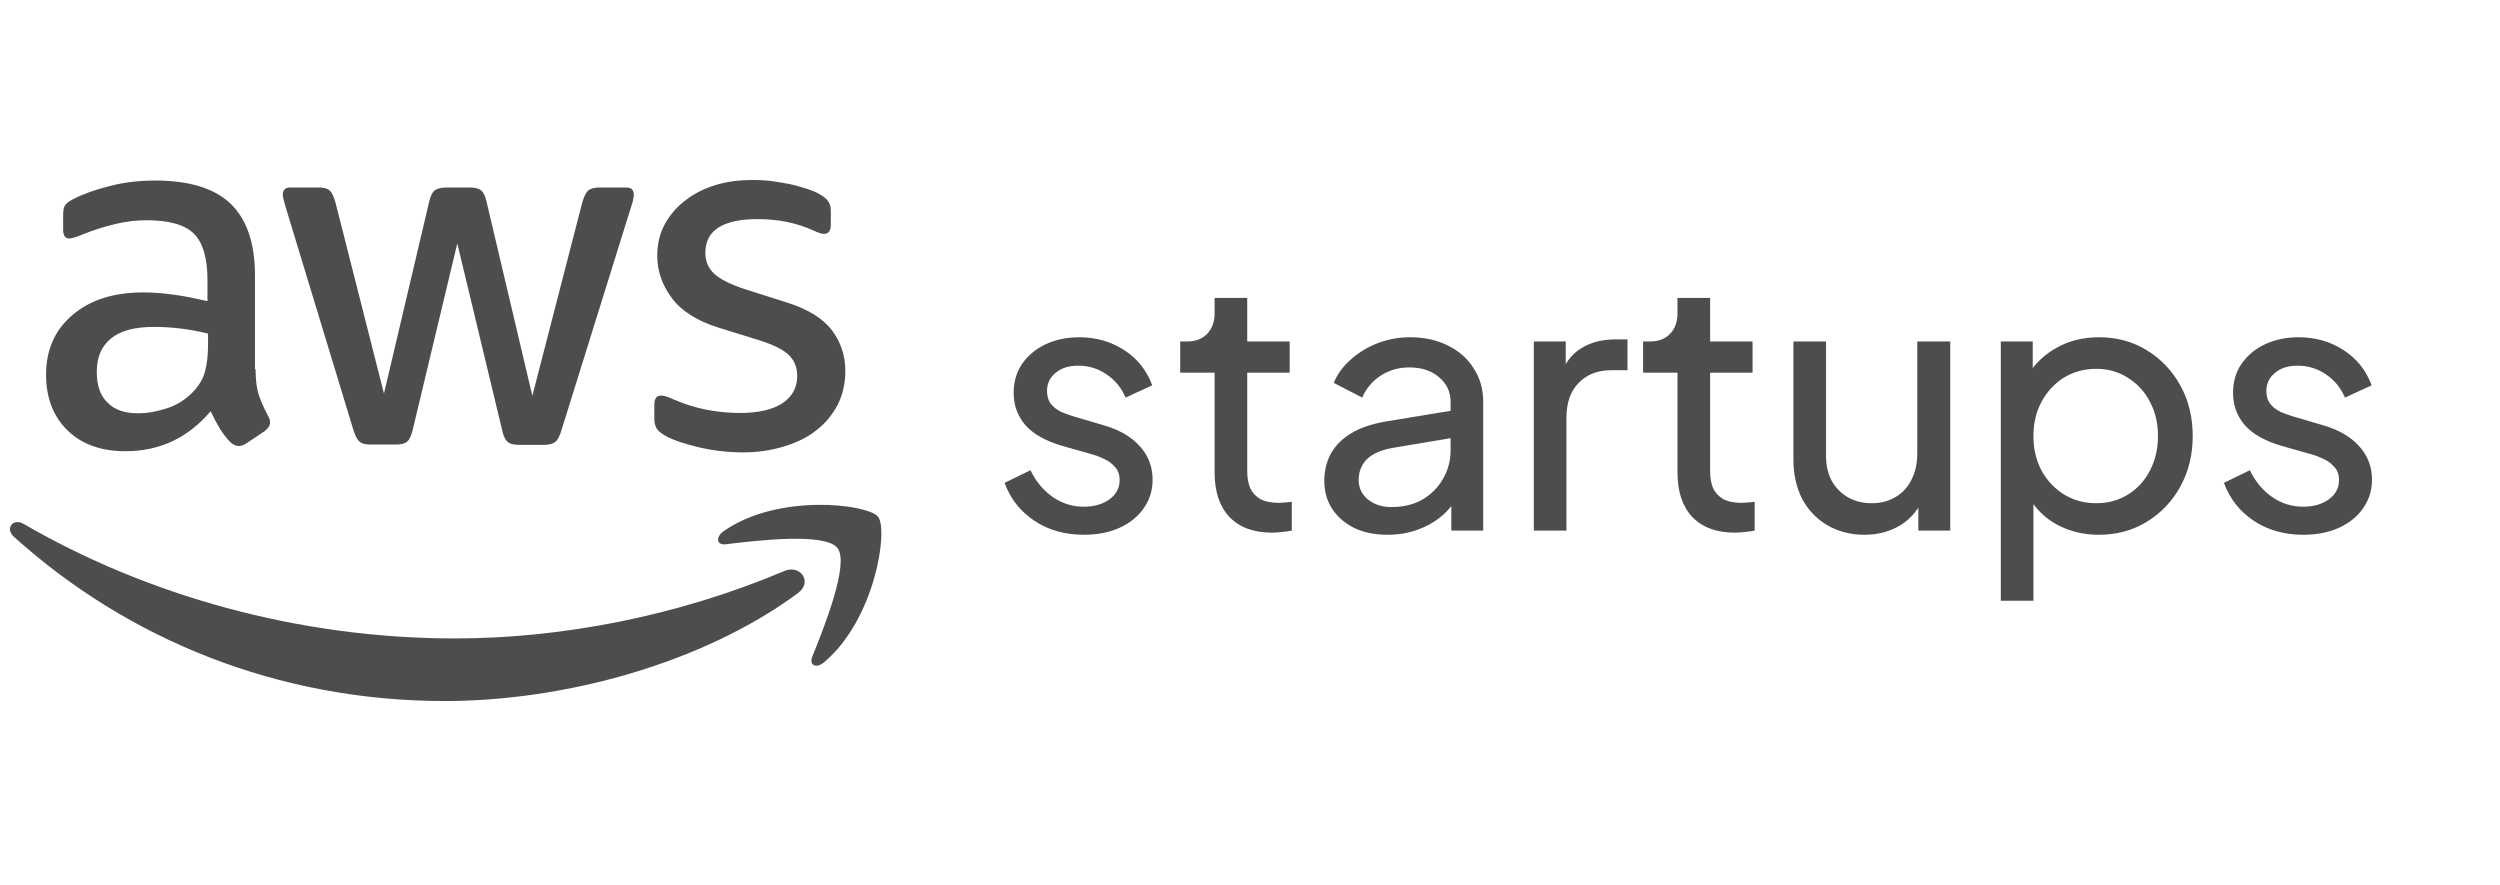
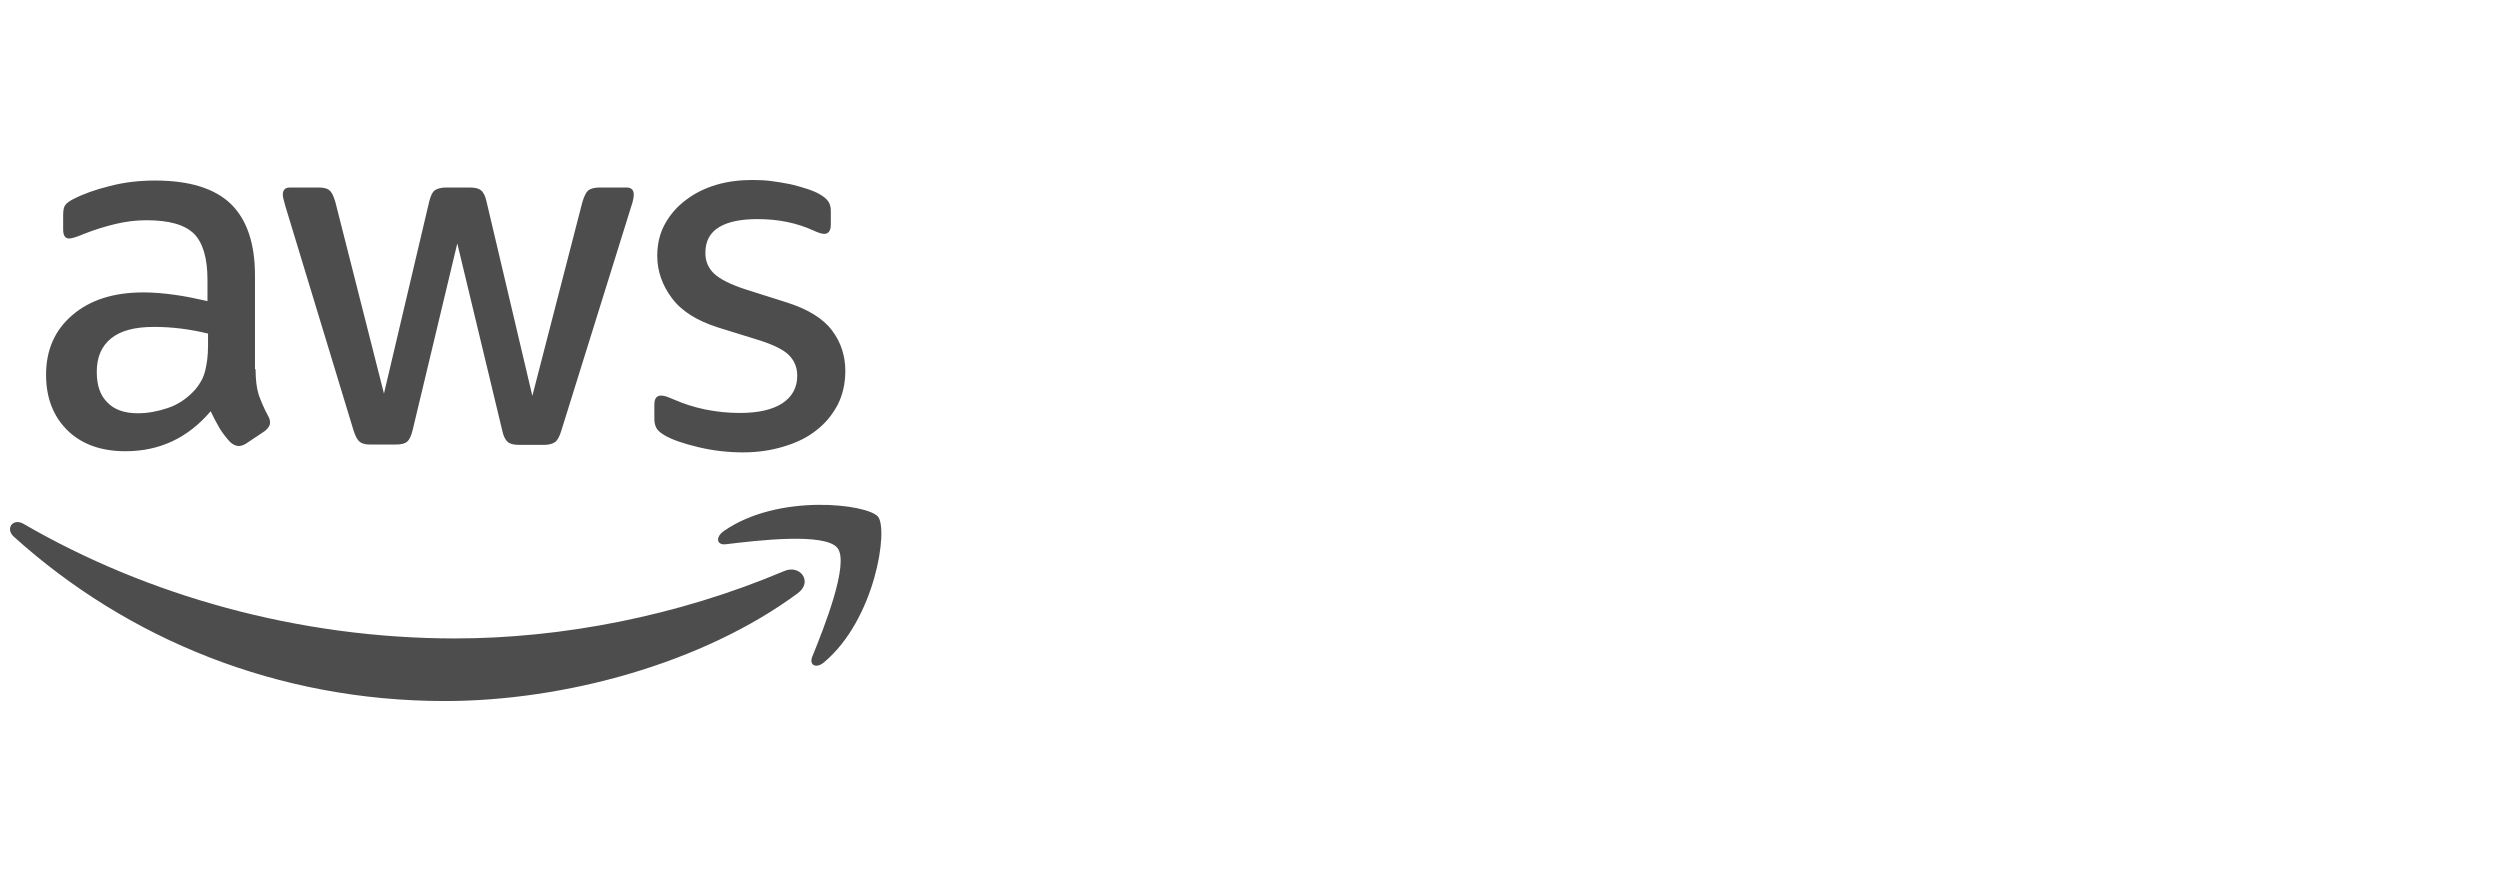
<svg xmlns="http://www.w3.org/2000/svg" width="130" height="46" viewBox="0 0 130 46" fill="none">
  <g clip-path="url(#clip0_4775_8236)">
    <path d="M13.29 19.198C13.29 19.756 13.35 20.209 13.457 20.54C13.577 20.872 13.728 21.234 13.939 21.625C14.013 21.746 14.043 21.866 14.043 21.972C14.043 22.122 13.953 22.273 13.757 22.424L12.808 23.057C12.672 23.147 12.536 23.193 12.416 23.193C12.265 23.193 12.114 23.117 11.963 22.982C11.761 22.763 11.579 22.526 11.421 22.273C11.253 21.983 11.097 21.686 10.954 21.384C9.779 22.77 8.302 23.464 6.523 23.464C5.258 23.464 4.249 23.102 3.509 22.379C2.771 21.655 2.395 20.69 2.395 19.485C2.395 18.204 2.846 17.164 3.767 16.381C4.685 15.597 5.905 15.205 7.459 15.205C7.971 15.205 8.497 15.25 9.055 15.326C9.613 15.401 10.186 15.521 10.789 15.657V14.557C10.789 13.412 10.547 12.613 10.08 12.147C9.597 11.68 8.784 11.453 7.623 11.453C7.096 11.453 6.554 11.513 5.996 11.649C5.442 11.781 4.898 11.952 4.369 12.162C4.127 12.267 3.946 12.327 3.841 12.357C3.735 12.387 3.66 12.402 3.6 12.402C3.389 12.402 3.284 12.251 3.284 11.935V11.197C3.284 10.955 3.313 10.775 3.389 10.669C3.464 10.564 3.6 10.459 3.811 10.353C4.338 10.082 4.971 9.855 5.709 9.675C6.448 9.479 7.232 9.388 8.061 9.388C9.853 9.388 11.165 9.795 12.009 10.609C12.838 11.422 13.259 12.658 13.259 14.316V19.198H13.29ZM7.172 21.49C7.668 21.49 8.181 21.399 8.724 21.218C9.267 21.037 9.749 20.706 10.155 20.254C10.396 19.968 10.578 19.651 10.667 19.289C10.758 18.927 10.818 18.491 10.818 17.978V17.346C10.362 17.233 9.899 17.148 9.433 17.089C8.963 17.029 8.489 17 8.015 16.999C7.006 16.999 6.268 17.195 5.77 17.602C5.273 18.009 5.032 18.58 5.032 19.334C5.032 20.043 5.212 20.57 5.589 20.932C5.952 21.308 6.479 21.49 7.172 21.49ZM19.273 23.117C19.001 23.117 18.821 23.073 18.701 22.966C18.579 22.875 18.474 22.666 18.383 22.379L14.842 10.73C14.752 10.428 14.706 10.232 14.706 10.126C14.706 9.886 14.827 9.75 15.069 9.75H16.545C16.831 9.75 17.027 9.795 17.133 9.901C17.254 9.991 17.345 10.202 17.434 10.488L19.966 20.465L22.317 10.488C22.392 10.188 22.483 9.991 22.602 9.901C22.724 9.81 22.935 9.75 23.207 9.75H24.412C24.698 9.75 24.894 9.795 25.015 9.901C25.135 9.991 25.241 10.202 25.301 10.488L27.682 20.585L30.289 10.488C30.379 10.188 30.485 9.991 30.59 9.901C30.71 9.81 30.907 9.75 31.178 9.75H32.579C32.821 9.75 32.957 9.87 32.957 10.126C32.957 10.201 32.941 10.277 32.926 10.368C32.911 10.459 32.881 10.579 32.821 10.744L29.189 22.394C29.098 22.695 28.993 22.891 28.872 22.981C28.751 23.073 28.556 23.133 28.3 23.133H27.004C26.717 23.133 26.522 23.086 26.401 22.982C26.28 22.875 26.175 22.68 26.115 22.379L23.779 12.658L21.458 22.363C21.382 22.666 21.293 22.861 21.171 22.966C21.051 23.073 20.84 23.117 20.569 23.117H19.273ZM38.637 23.524C37.855 23.524 37.07 23.433 36.316 23.253C35.563 23.073 34.976 22.875 34.584 22.65C34.342 22.515 34.177 22.364 34.117 22.228C34.058 22.095 34.027 21.951 34.026 21.805V21.037C34.026 20.721 34.147 20.57 34.373 20.57C34.463 20.57 34.553 20.585 34.644 20.616C34.734 20.645 34.87 20.706 35.02 20.766C35.553 21 36.109 21.177 36.679 21.294C37.281 21.414 37.868 21.474 38.472 21.474C39.422 21.474 40.16 21.308 40.672 20.977C41.184 20.645 41.456 20.163 41.456 19.545C41.456 19.123 41.32 18.778 41.049 18.491C40.778 18.205 40.265 17.948 39.527 17.707L37.341 17.029C36.241 16.682 35.427 16.17 34.931 15.492C34.434 14.828 34.177 14.09 34.177 13.307C34.177 12.674 34.313 12.116 34.584 11.633C34.853 11.148 35.223 10.727 35.669 10.398C36.121 10.052 36.634 9.795 37.237 9.614C37.839 9.434 38.472 9.359 39.135 9.359C39.467 9.359 39.813 9.374 40.144 9.419C40.491 9.463 40.807 9.524 41.124 9.584C41.425 9.659 41.712 9.735 41.983 9.826C42.254 9.916 42.465 10.007 42.616 10.097C42.828 10.217 42.978 10.337 43.068 10.473C43.158 10.594 43.204 10.76 43.203 10.97V11.679C43.203 11.996 43.083 12.162 42.857 12.162C42.736 12.162 42.541 12.101 42.285 11.98C41.425 11.589 40.46 11.393 39.391 11.393C38.532 11.393 37.855 11.528 37.387 11.815C36.919 12.101 36.679 12.538 36.679 13.156C36.679 13.578 36.829 13.94 37.13 14.225C37.432 14.512 37.99 14.799 38.788 15.054L40.928 15.732C42.014 16.079 42.797 16.561 43.264 17.18C43.73 17.798 43.957 18.506 43.957 19.289C43.957 19.938 43.821 20.525 43.566 21.037C43.294 21.55 42.932 22.002 42.465 22.363C41.998 22.74 41.44 23.011 40.793 23.208C40.115 23.418 39.406 23.524 38.637 23.524Z" fill="#222121" fill-opacity="0.8" />
-     <path d="M56.359 27.808C55.374 27.808 54.516 27.565 53.787 27.079C53.057 26.592 52.54 25.936 52.236 25.108L53.586 24.452C53.866 25.035 54.249 25.498 54.735 25.838C55.222 26.179 55.763 26.349 56.359 26.349C56.894 26.349 57.338 26.221 57.691 25.966C58.044 25.71 58.22 25.376 58.22 24.962C58.22 24.671 58.135 24.439 57.965 24.269C57.806 24.087 57.612 23.947 57.381 23.85C57.15 23.74 56.937 23.661 56.742 23.612L55.264 23.193C54.377 22.937 53.726 22.573 53.312 22.098C52.911 21.624 52.71 21.07 52.71 20.438C52.71 19.854 52.856 19.349 53.148 18.924C53.452 18.486 53.86 18.145 54.37 17.902C54.894 17.659 55.477 17.537 56.122 17.537C56.985 17.537 57.758 17.756 58.439 18.194C59.132 18.632 59.625 19.246 59.917 20.037L58.53 20.675C58.311 20.164 57.983 19.763 57.545 19.471C57.107 19.167 56.614 19.015 56.067 19.015C55.569 19.015 55.173 19.143 54.881 19.398C54.589 19.641 54.444 19.951 54.444 20.329C54.444 20.608 54.516 20.839 54.662 21.022C54.808 21.192 54.985 21.326 55.191 21.423C55.398 21.508 55.599 21.581 55.794 21.642L57.399 22.116C58.202 22.348 58.822 22.706 59.26 23.193C59.71 23.679 59.935 24.263 59.935 24.944C59.935 25.492 59.783 25.984 59.479 26.422C59.175 26.86 58.755 27.2 58.22 27.444C57.685 27.687 57.065 27.808 56.359 27.808ZM66.151 27.699C65.191 27.699 64.448 27.425 63.926 26.878C63.415 26.331 63.159 25.558 63.159 24.561V19.38H61.371V17.756H61.736C62.174 17.756 62.521 17.622 62.776 17.355C63.032 17.087 63.159 16.735 63.159 16.297V15.494H64.856V17.756H67.064V19.38H64.856V24.506C64.856 24.835 64.905 25.121 65.002 25.364C65.111 25.607 65.288 25.802 65.531 25.948C65.774 26.081 66.097 26.148 66.498 26.148C66.583 26.148 66.686 26.142 66.808 26.13C66.942 26.118 67.064 26.106 67.173 26.094V27.59C67.015 27.626 66.838 27.65 66.644 27.663C66.449 27.687 66.285 27.699 66.151 27.699ZM72.147 27.808C71.502 27.808 70.931 27.693 70.432 27.462C69.946 27.219 69.563 26.89 69.283 26.477C69.003 26.051 68.863 25.564 68.863 25.017C68.863 24.494 68.973 24.026 69.192 23.612C69.423 23.187 69.775 22.828 70.25 22.536C70.736 22.244 71.344 22.037 72.074 21.916L75.723 21.314V22.737L72.457 23.284C71.825 23.393 71.363 23.594 71.071 23.886C70.791 24.178 70.651 24.537 70.651 24.962C70.651 25.364 70.809 25.698 71.126 25.966C71.454 26.233 71.861 26.367 72.348 26.367C72.968 26.367 73.503 26.24 73.953 25.984C74.415 25.717 74.774 25.358 75.03 24.908C75.297 24.458 75.431 23.959 75.431 23.412V20.912C75.431 20.377 75.23 19.945 74.829 19.617C74.44 19.276 73.923 19.106 73.278 19.106C72.719 19.106 72.22 19.252 71.782 19.544C71.356 19.824 71.04 20.201 70.834 20.675L69.356 19.909C69.538 19.459 69.83 19.058 70.231 18.705C70.633 18.34 71.101 18.054 71.636 17.847C72.171 17.641 72.731 17.537 73.315 17.537C74.069 17.537 74.732 17.683 75.303 17.975C75.875 18.255 76.319 18.65 76.635 19.161C76.963 19.66 77.128 20.243 77.128 20.912V27.59H75.468V25.729L75.778 25.838C75.571 26.227 75.291 26.568 74.938 26.86C74.586 27.152 74.172 27.383 73.698 27.553C73.224 27.723 72.707 27.808 72.147 27.808ZM79.758 27.59V17.756H81.418V19.562L81.236 19.307C81.467 18.747 81.82 18.334 82.294 18.066C82.769 17.787 83.346 17.647 84.027 17.647H84.629V19.252H83.772C83.079 19.252 82.519 19.471 82.094 19.909C81.668 20.335 81.455 20.943 81.455 21.733V27.59H79.758ZM90.221 27.699C89.26 27.699 88.518 27.425 87.995 26.878C87.484 26.331 87.229 25.558 87.229 24.561V19.38H85.441V17.756H85.806C86.244 17.756 86.591 17.622 86.846 17.355C87.101 17.087 87.229 16.735 87.229 16.297V15.494H88.926V17.756H91.133V19.38H88.926V24.506C88.926 24.835 88.974 25.121 89.072 25.364C89.181 25.607 89.358 25.802 89.601 25.948C89.844 26.081 90.166 26.148 90.568 26.148C90.653 26.148 90.756 26.142 90.878 26.13C91.012 26.118 91.133 26.106 91.243 26.094V27.59C91.085 27.626 90.908 27.65 90.714 27.663C90.519 27.687 90.355 27.699 90.221 27.699ZM96.944 27.808C96.238 27.808 95.6 27.644 95.028 27.316C94.469 26.988 94.031 26.532 93.715 25.948C93.41 25.352 93.258 24.671 93.258 23.904V17.756H94.955V23.722C94.955 24.208 95.052 24.634 95.247 24.999C95.454 25.364 95.733 25.65 96.086 25.856C96.451 26.063 96.865 26.167 97.327 26.167C97.789 26.167 98.196 26.063 98.549 25.856C98.914 25.65 99.194 25.352 99.388 24.962C99.595 24.573 99.698 24.111 99.698 23.576V17.756H101.413V27.59H99.753V25.674L100.027 25.838C99.796 26.459 99.4 26.945 98.841 27.298C98.294 27.638 97.661 27.808 96.944 27.808ZM104.042 31.238V17.756H105.702V19.872L105.483 19.453C105.848 18.869 106.347 18.407 106.979 18.066C107.612 17.714 108.335 17.537 109.15 17.537C110.075 17.537 110.902 17.762 111.631 18.212C112.373 18.662 112.957 19.276 113.383 20.055C113.808 20.821 114.021 21.697 114.021 22.682C114.021 23.643 113.808 24.512 113.383 25.291C112.957 26.069 112.373 26.683 111.631 27.134C110.902 27.584 110.068 27.808 109.132 27.808C108.341 27.808 107.618 27.632 106.961 27.279C106.316 26.927 105.818 26.428 105.465 25.784L105.739 25.492V31.238H104.042ZM109.004 26.167C109.625 26.167 110.178 26.015 110.664 25.71C111.151 25.406 111.528 24.993 111.796 24.47C112.075 23.935 112.215 23.339 112.215 22.682C112.215 22.001 112.075 21.405 111.796 20.894C111.528 20.371 111.151 19.958 110.664 19.654C110.178 19.337 109.625 19.179 109.004 19.179C108.384 19.179 107.824 19.331 107.326 19.635C106.839 19.939 106.45 20.359 106.158 20.894C105.878 21.417 105.739 22.013 105.739 22.682C105.739 23.339 105.878 23.935 106.158 24.47C106.45 24.993 106.839 25.406 107.326 25.71C107.824 26.015 108.384 26.167 109.004 26.167ZM119.767 27.808C118.782 27.808 117.924 27.565 117.195 27.079C116.465 26.592 115.948 25.936 115.644 25.108L116.994 24.452C117.274 25.035 117.657 25.498 118.143 25.838C118.63 26.179 119.171 26.349 119.767 26.349C120.302 26.349 120.746 26.221 121.099 25.966C121.452 25.71 121.628 25.376 121.628 24.962C121.628 24.671 121.543 24.439 121.373 24.269C121.214 24.087 121.02 23.947 120.789 23.85C120.558 23.74 120.345 23.661 120.15 23.612L118.672 23.193C117.785 22.937 117.134 22.573 116.72 22.098C116.319 21.624 116.118 21.07 116.118 20.438C116.118 19.854 116.264 19.349 116.556 18.924C116.86 18.486 117.268 18.145 117.779 17.902C118.302 17.659 118.885 17.537 119.53 17.537C120.393 17.537 121.166 17.756 121.847 18.194C122.54 18.632 123.033 19.246 123.325 20.037L121.938 20.675C121.719 20.164 121.391 19.763 120.953 19.471C120.515 19.167 120.023 19.015 119.475 19.015C118.977 19.015 118.581 19.143 118.289 19.398C117.997 19.641 117.851 19.951 117.851 20.329C117.851 20.608 117.924 20.839 118.07 21.022C118.216 21.192 118.393 21.326 118.599 21.423C118.806 21.508 119.007 21.581 119.202 21.642L120.807 22.116C121.61 22.348 122.23 22.706 122.668 23.193C123.118 23.679 123.343 24.263 123.343 24.944C123.343 25.492 123.191 25.984 122.887 26.422C122.583 26.86 122.163 27.2 121.628 27.444C121.093 27.687 120.473 27.808 119.767 27.808Z" fill="#222121" fill-opacity="0.8" />
    <path d="M42.502 26.252C40.916 26.274 39.044 26.628 37.627 27.623C37.19 27.939 37.265 28.361 37.748 28.301C39.361 28.105 42.916 27.683 43.549 28.497C44.183 29.295 42.842 32.656 42.238 34.148C42.058 34.599 42.449 34.782 42.856 34.435C45.508 32.205 46.202 27.548 45.659 26.87C45.388 26.538 44.089 26.229 42.502 26.252ZM0.853 27.151C0.521 27.192 0.37 27.593 0.721 27.91C6.629 33.243 14.45 36.454 23.131 36.454C29.324 36.454 36.527 34.51 41.484 30.849C42.298 30.245 41.591 29.326 40.761 29.702C35.202 32.053 29.158 33.199 23.658 33.199C15.505 33.199 7.623 30.954 1.234 27.246C1.094 27.163 0.963 27.137 0.853 27.151H0.853Z" fill="#222121" fill-opacity="0.8" />
  </g>
  <defs>
    <clipPath id="clip0_4775_8236">
      <rect width="128.847" height="45.812" fill="white" transform="translate(0.269)" />
    </clipPath>
  </defs>
</svg>